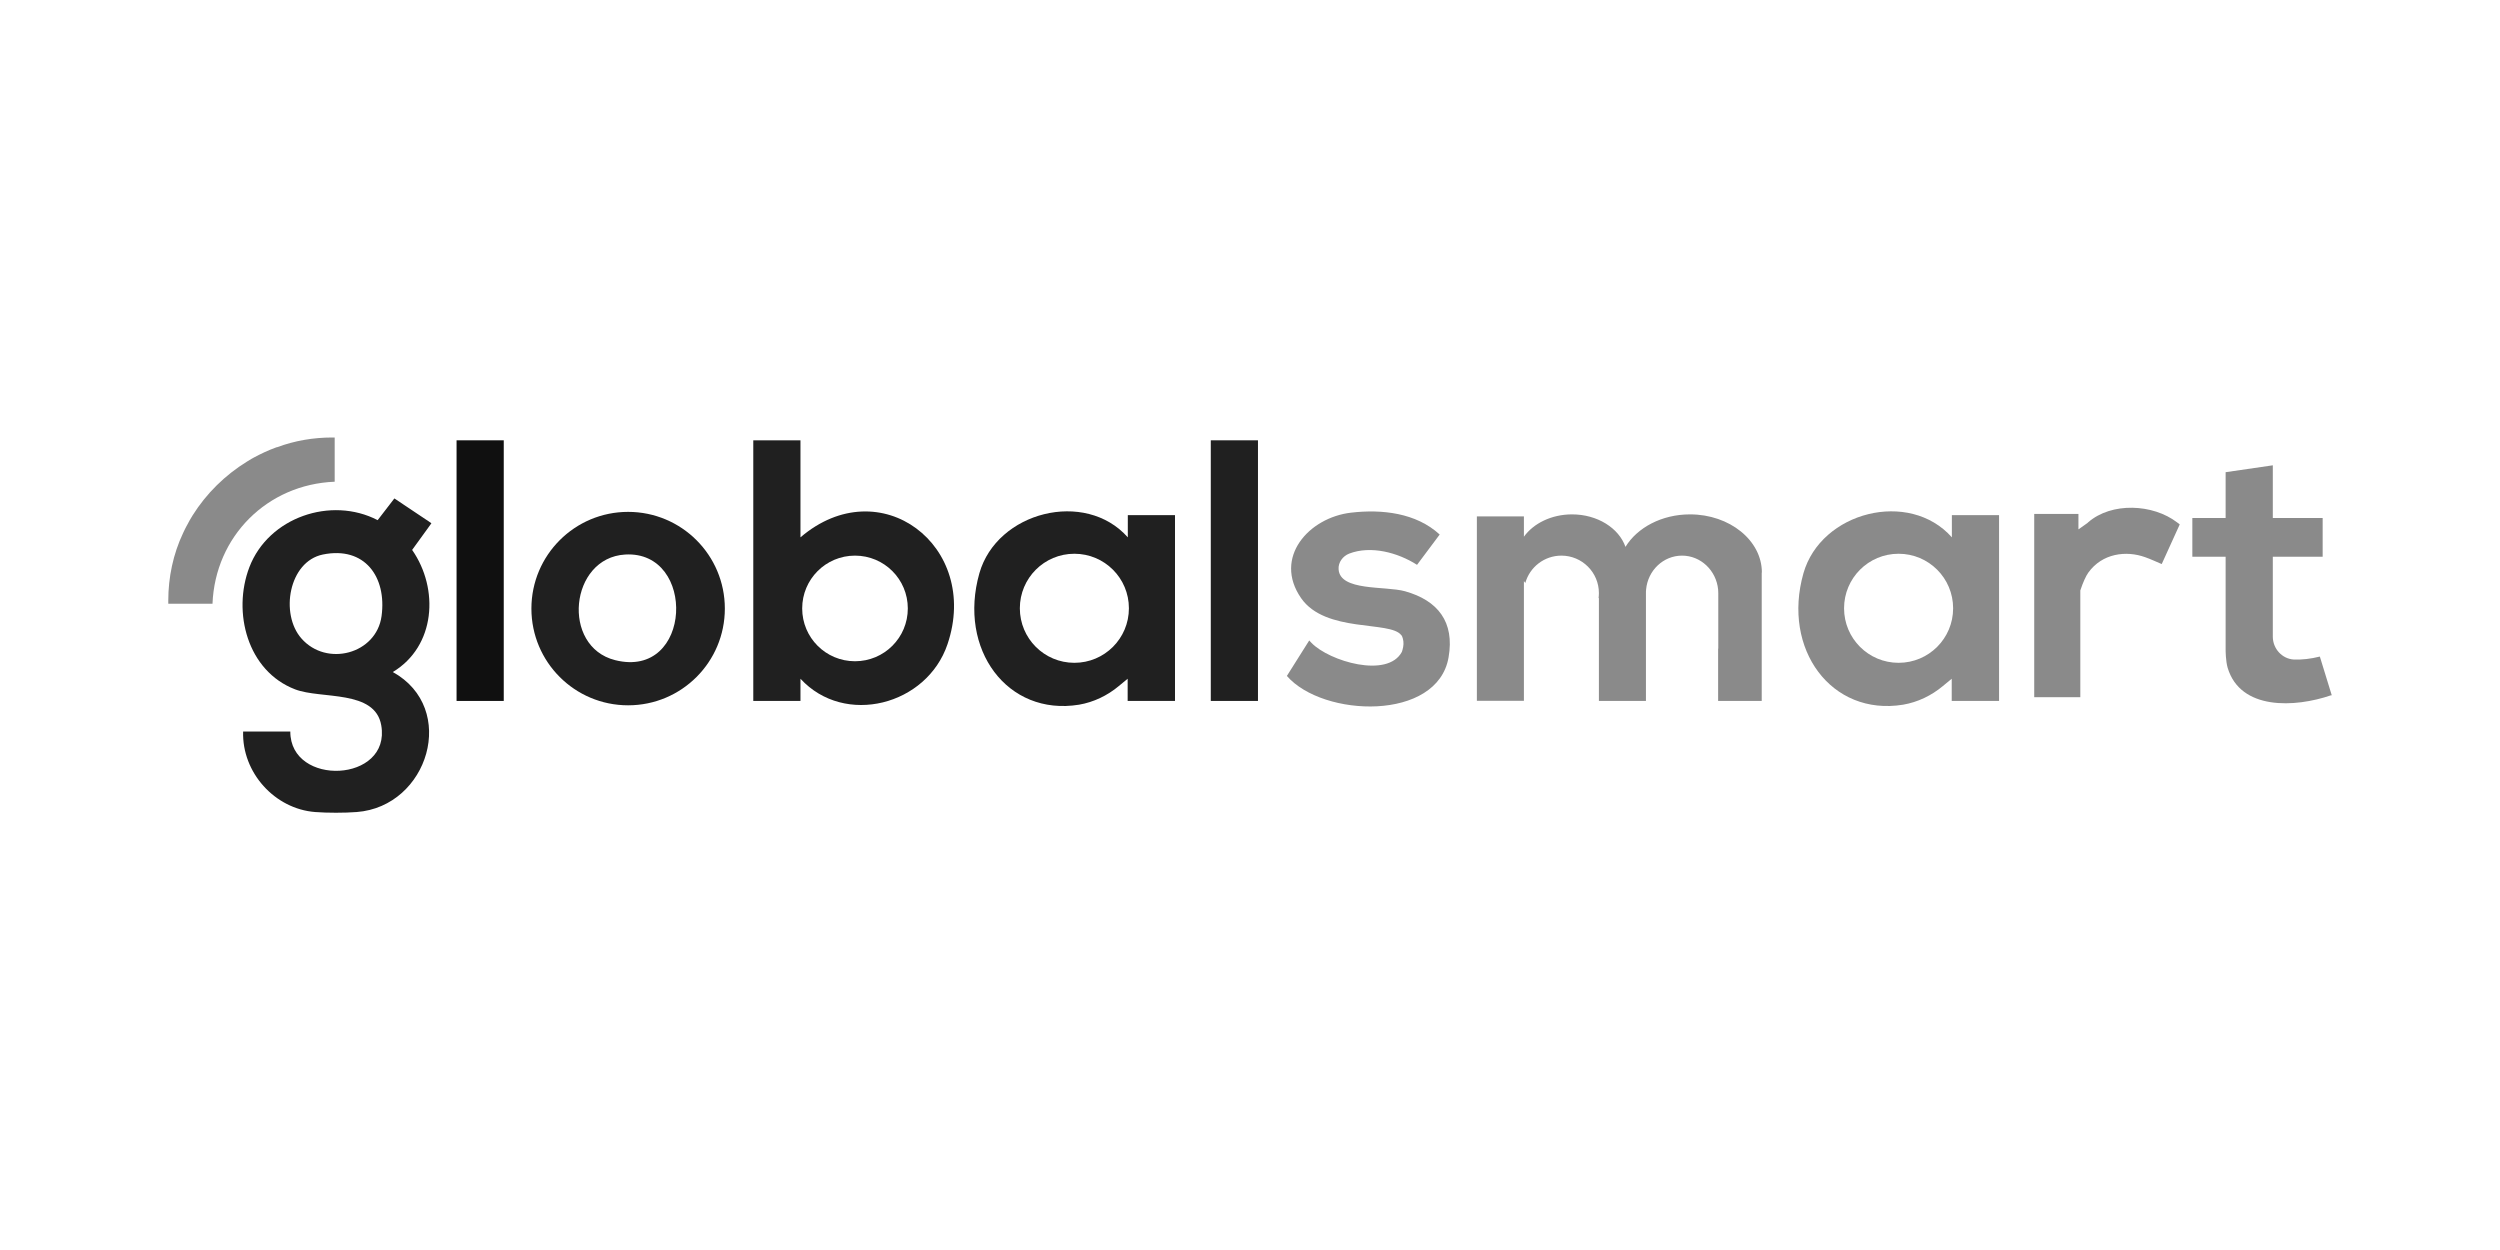
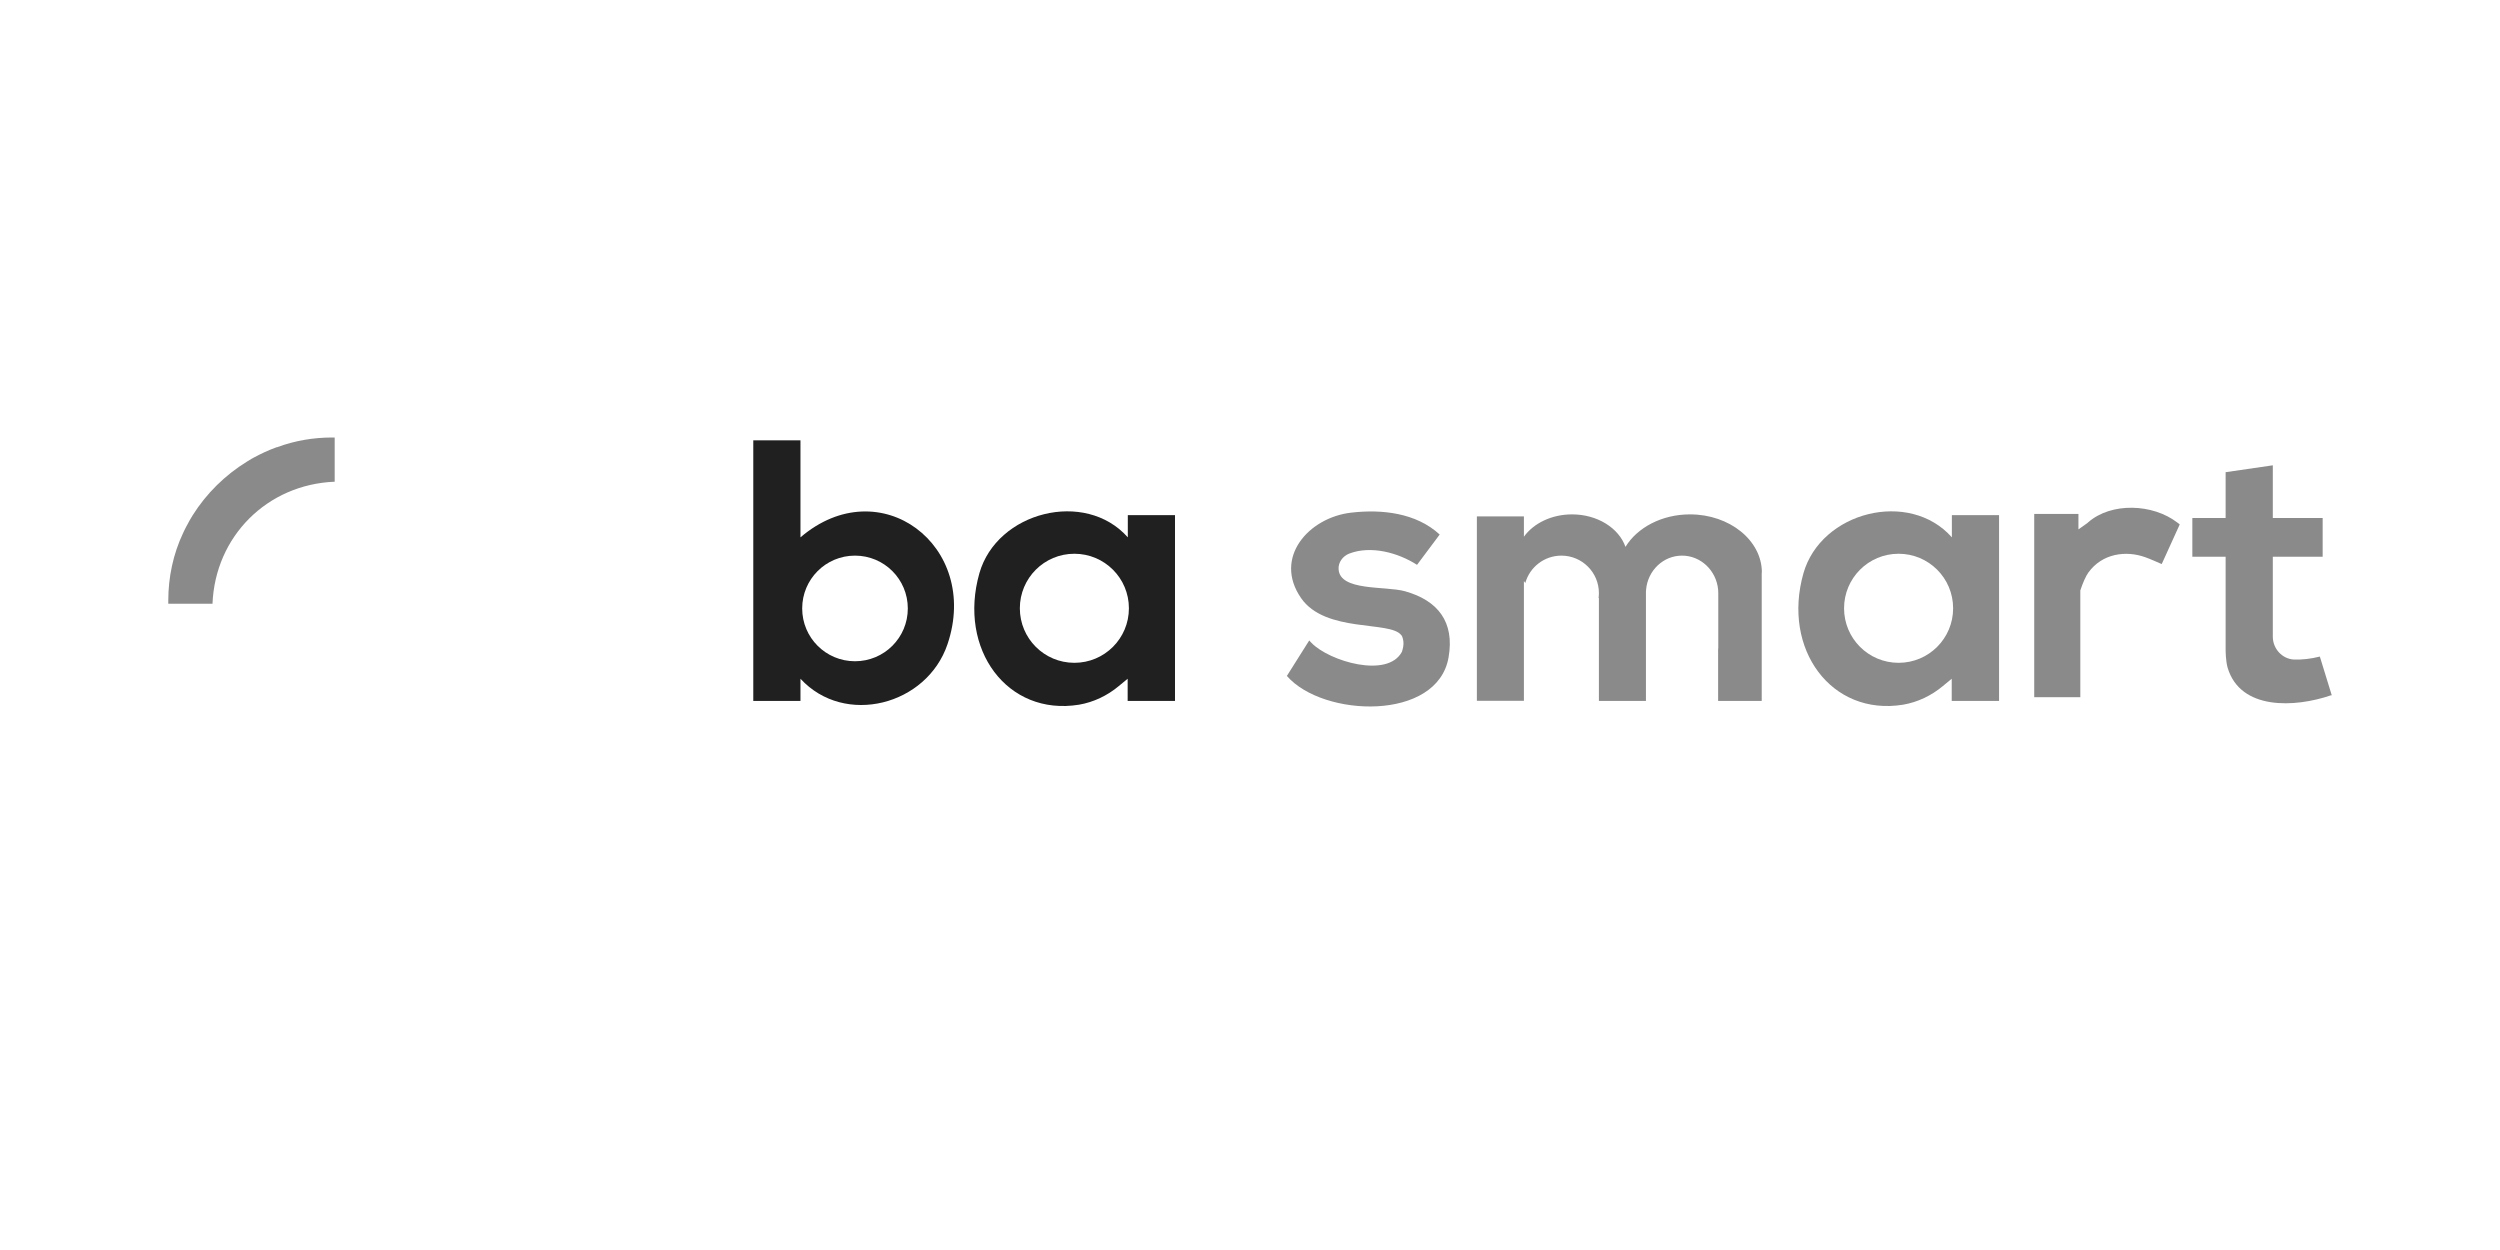
<svg xmlns="http://www.w3.org/2000/svg" id="Isolation_Mode" data-name="Isolation Mode" viewBox="0 0 160 80">
  <defs>
    <style>
      .cls-1 {
        fill: #8a8a8a;
      }

      .cls-2 {
        fill: #202020;
      }

      .cls-3 {
        fill: #101010;
      }
    </style>
  </defs>
  <path class="cls-1" d="M149.18,44.5c-2.3.79-5.79.97-6.61-1.76-.13-.45-.13-1.11-.13-1.17v-5.94h-2.13v-2.48h2.13v-2.93l3.02-.44v3.37h3.19v2.48h-3.19v5.12c0,.76.59,1.42,1.35,1.46.5.02,1.07-.04,1.66-.19l.76,2.47-.05.02h0Z" />
  <path class="cls-2" d="M51.23,28.18v6.21c5.08-4.35,11.54.54,9.41,6.84-1.32,3.91-6.58,5.28-9.41,2.21v1.42h-3.02v-16.68h3.02,0ZM58.1,38.94c0-1.87-1.51-3.38-3.38-3.38s-3.38,1.51-3.38,3.38,1.51,3.38,3.38,3.38,3.38-1.51,3.38-3.38Z" />
  <path class="cls-2" d="M72.17,44.86v-1.42l-.57.47c-.73.61-1.61,1.03-2.54,1.19-4.59.75-7.76-3.55-6.38-8.41,1.12-3.94,6.77-5.38,9.5-2.3v-1.42h3.02v11.89h-3.02ZM72.25,38.93c0-1.93-1.56-3.49-3.49-3.49s-3.49,1.56-3.49,3.49,1.56,3.49,3.49,3.49,3.49-1.56,3.49-3.49Z" />
  <path class="cls-1" d="M124.91,44.86v-1.42l-.57.47c-.73.61-1.61,1.03-2.54,1.19-4.59.75-7.76-3.55-6.38-8.41,1.12-3.94,6.77-5.38,9.5-2.3v-1.42h3.02v11.89h-3.02ZM125,38.93c0-1.93-1.56-3.49-3.49-3.49s-3.49,1.56-3.49,3.49,1.56,3.49,3.49,3.49,3.49-1.56,3.49-3.49Z" />
-   <path class="cls-2" d="M46.39,38.95c0,3.42-2.77,6.19-6.19,6.19s-6.19-2.77-6.19-6.19,2.77-6.19,6.19-6.19,6.19,2.77,6.19,6.19h0ZM40.01,35.49c-3.55.21-4.11,5.89-.64,6.76,4.95,1.24,5.23-7.03.64-6.76Z" />
  <path class="cls-1" d="M89.68,40.65c-.7-.94-4.85-.12-6.41-2.37-1.8-2.6.5-5.16,3.2-5.47,1.97-.23,4.16.01,5.67,1.4l-1.45,1.94c-1.23-.79-2.96-1.25-4.34-.72-.41.16-.71.56-.68,1,.08,1.42,2.99,1.06,4.25,1.41,2.11.59,3.18,1.97,2.79,4.22-.7,4.12-8.04,3.86-10.35,1.2l1.43-2.27.15.16c1.14,1.17,4.86,2.28,5.78.57l.04-.13c.07-.24.09-.49.02-.73-.02-.08-.05-.15-.09-.21h0Z" />
-   <rect class="cls-3" x="29.22" y="28.18" width="3.02" height="16.68" />
-   <rect class="cls-2" x="77.49" y="28.18" width="3.02" height="16.68" />
  <path class="cls-1" d="M21.42,28v2.83c-4.32.17-7.65,3.5-7.82,7.81h-2.83s0-.2,0-.2c0-1.49.31-2.98.95-4.33.04-.07.07-.15.11-.23.06-.11.11-.23.18-.34.03-.05.05-.1.08-.15.02-.04.04-.07.06-.11.06-.1.12-.2.18-.3.87-1.39,2.08-2.58,3.48-3.44.09-.06.19-.11.28-.17.06-.04.12-.07.18-.1.43-.23.89-.45,1.39-.63.02,0,.04-.02.06-.02,0,0,.01,0,.02,0,1.13-.42,2.32-.62,3.52-.62h.15Z" />
-   <path class="cls-2" d="M26.38,35.19l1.05-1.45h0l.18-.25-.24-.17-.11-.07-2.02-1.35-1.07,1.39c-2.98-1.55-6.99-.18-8.21,3.01-1.1,2.88-.13,6.65,2.93,7.82,1.67.64,5.11,0,5.51,2.3.64,3.67-5.83,3.95-5.82.4h-3.02c-.08,2.62,2.02,4.95,4.61,5.15.77.06,1.89.06,2.66,0,4.59-.35,6.5-6.64,2.31-8.96,2.74-1.65,2.97-5.32,1.24-7.81ZM24.42,39.43c-.33,2.43-3.52,3.27-5.13,1.43-1.38-1.57-.81-4.92,1.37-5.37,2.68-.55,4.1,1.43,3.76,3.94Z" />
  <path class="cls-1" d="M139.5,33.57l-1.15,2.53c-.38-.16-.69-.31-1.06-.44-1.22-.44-2.75-.25-3.64.99-.15.21-.34.62-.51,1.14v6.83h-2.95v-11.73h2.83v.99l.58-.41.04-.04c1.5-1.31,4.15-1.18,5.69,0l.16.12h0Z" />
  <path class="cls-1" d="M112.76,36.64c0-2.05-2.06-3.72-4.6-3.72-1.81,0-3.38.85-4.13,2.08-.42-1.2-1.79-2.08-3.42-2.08-1.32,0-2.47.58-3.08,1.43v-1.3h-3.01v11.8h3.01v-7.66s.06.08.09.12c.28-1.01,1.21-1.75,2.31-1.75,1.32,0,2.4,1.07,2.4,2.4,0,.11-.01.22-.02.32,0,0,.02,0,.02-.01v6.59h3.01v-6.9c0-.08,0-.15.01-.23.11-1.22,1.1-2.17,2.3-2.17s2.19.95,2.31,2.17c0,.07.01.15.01.23v3.55h-.01v3.35h2.79v-8.12s0-.04,0-.05c0-.02,0-.03,0-.05h0Z" />
</svg>